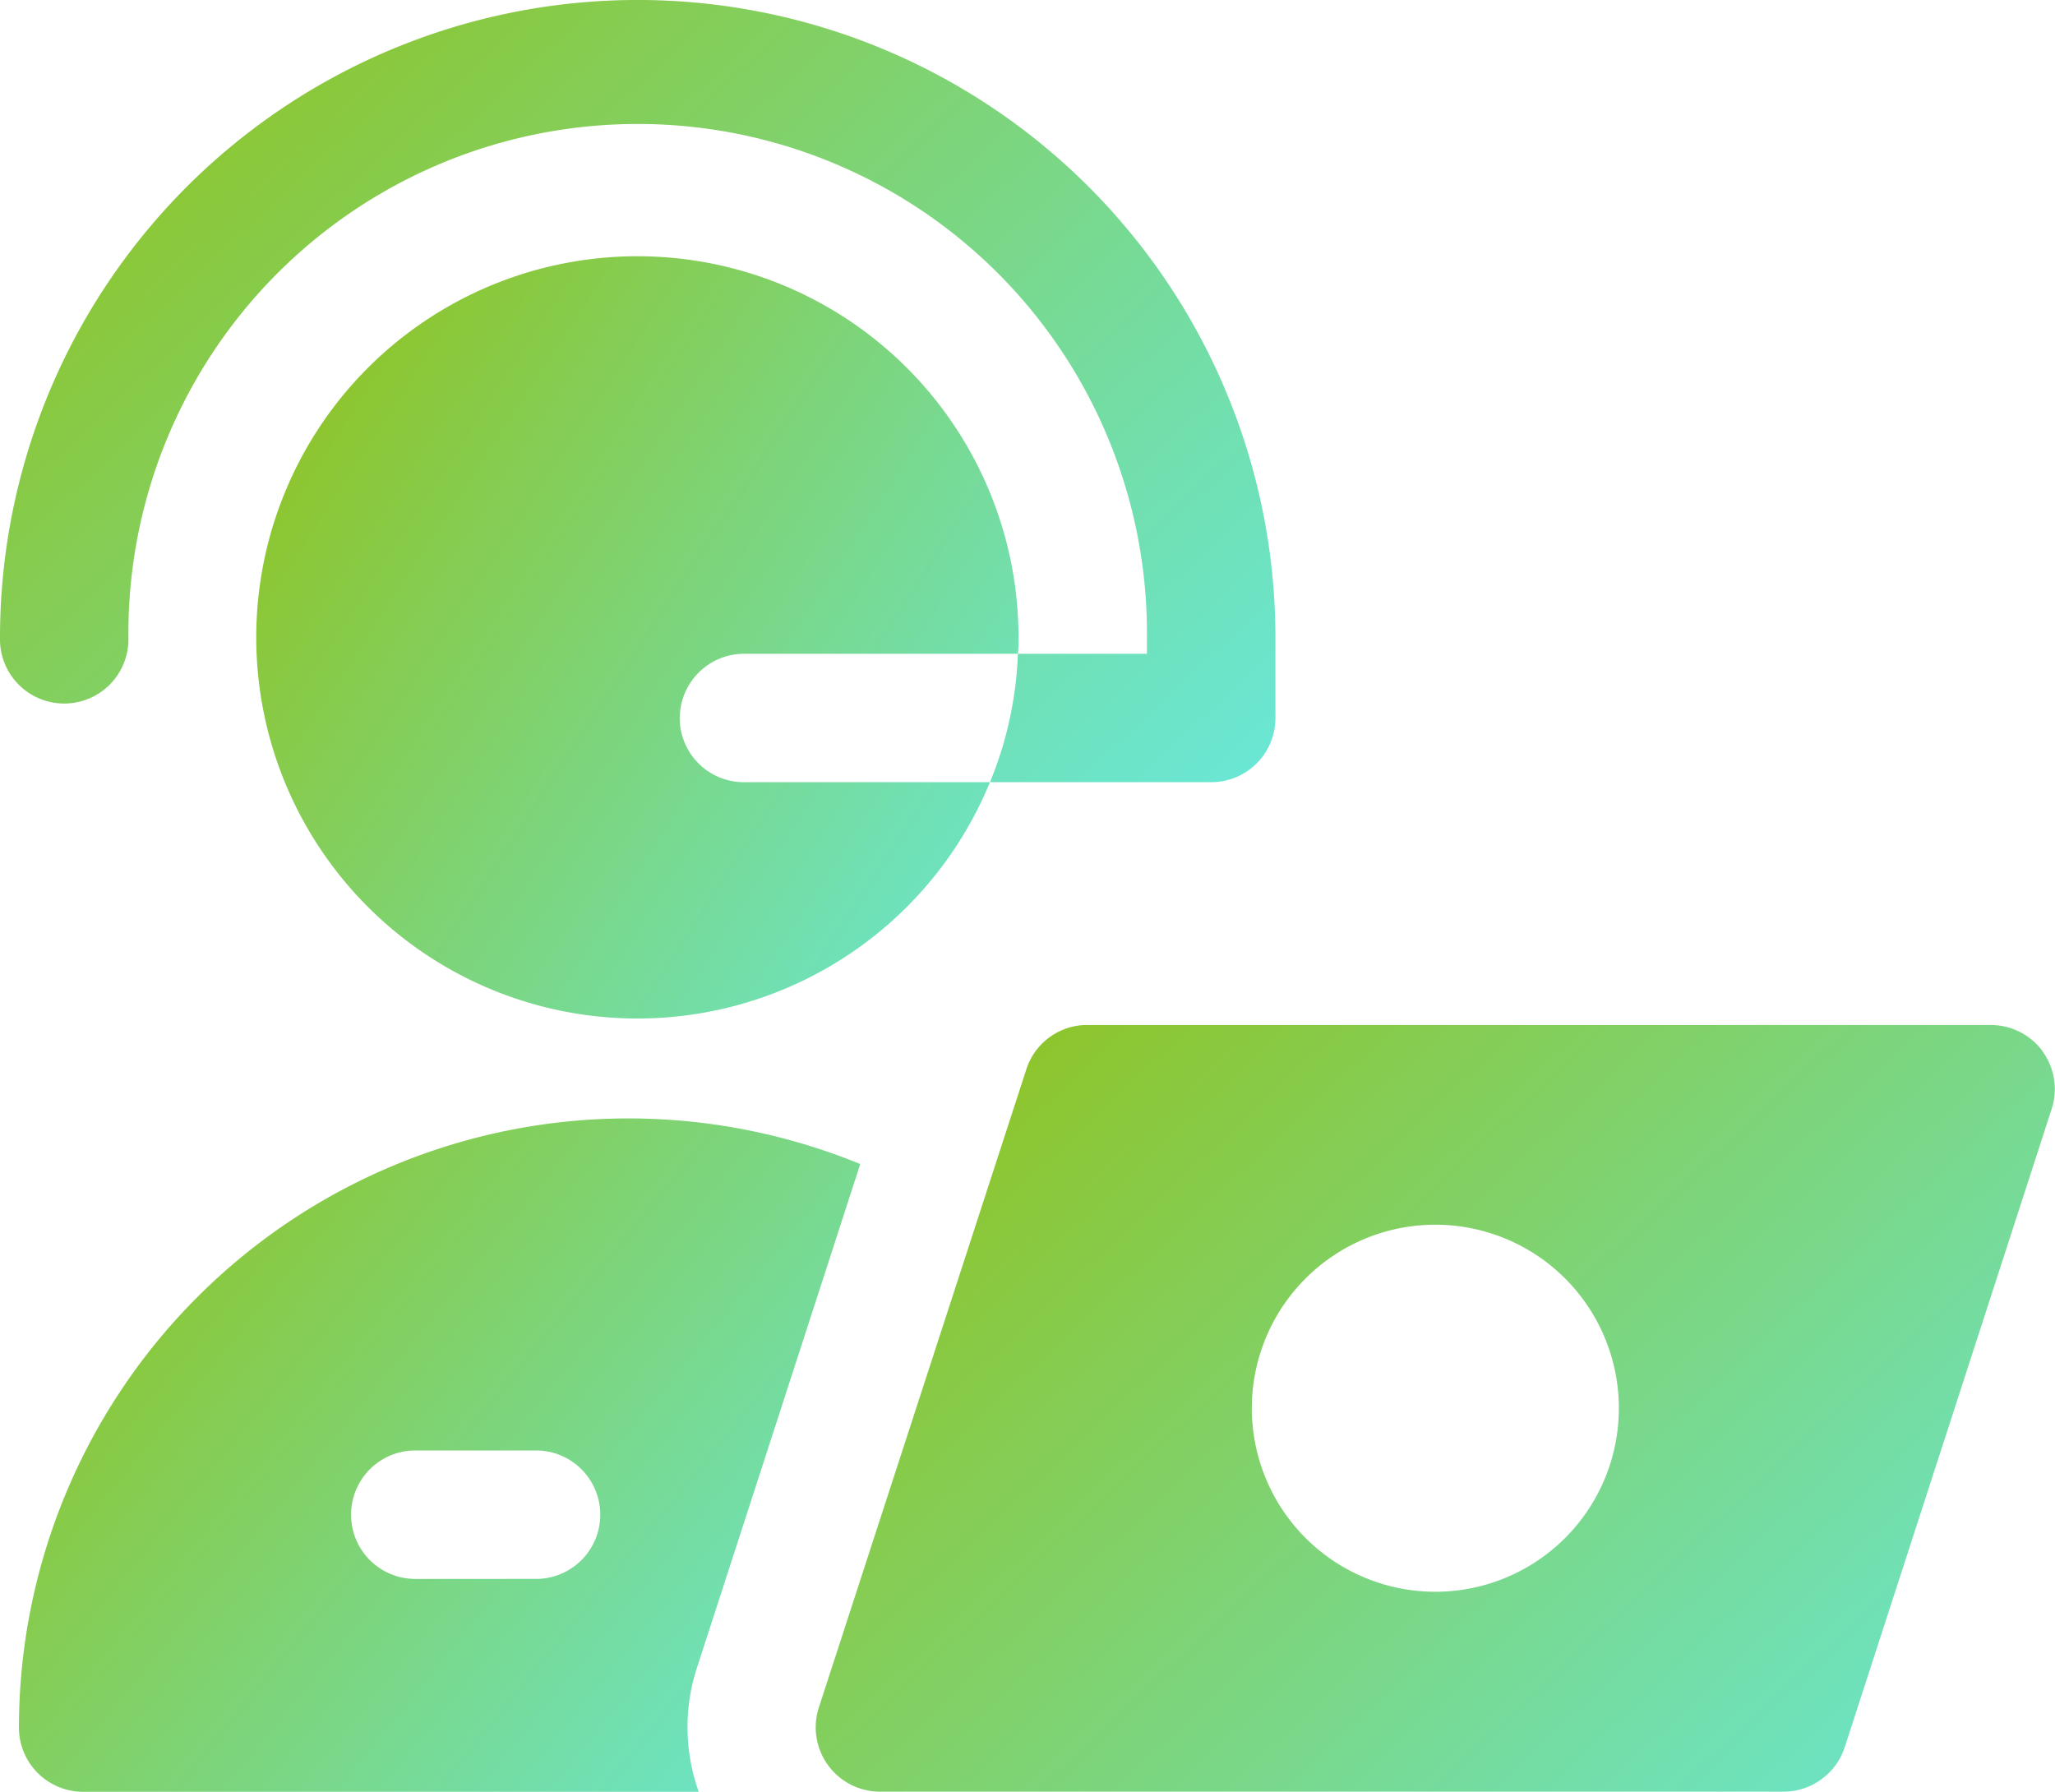
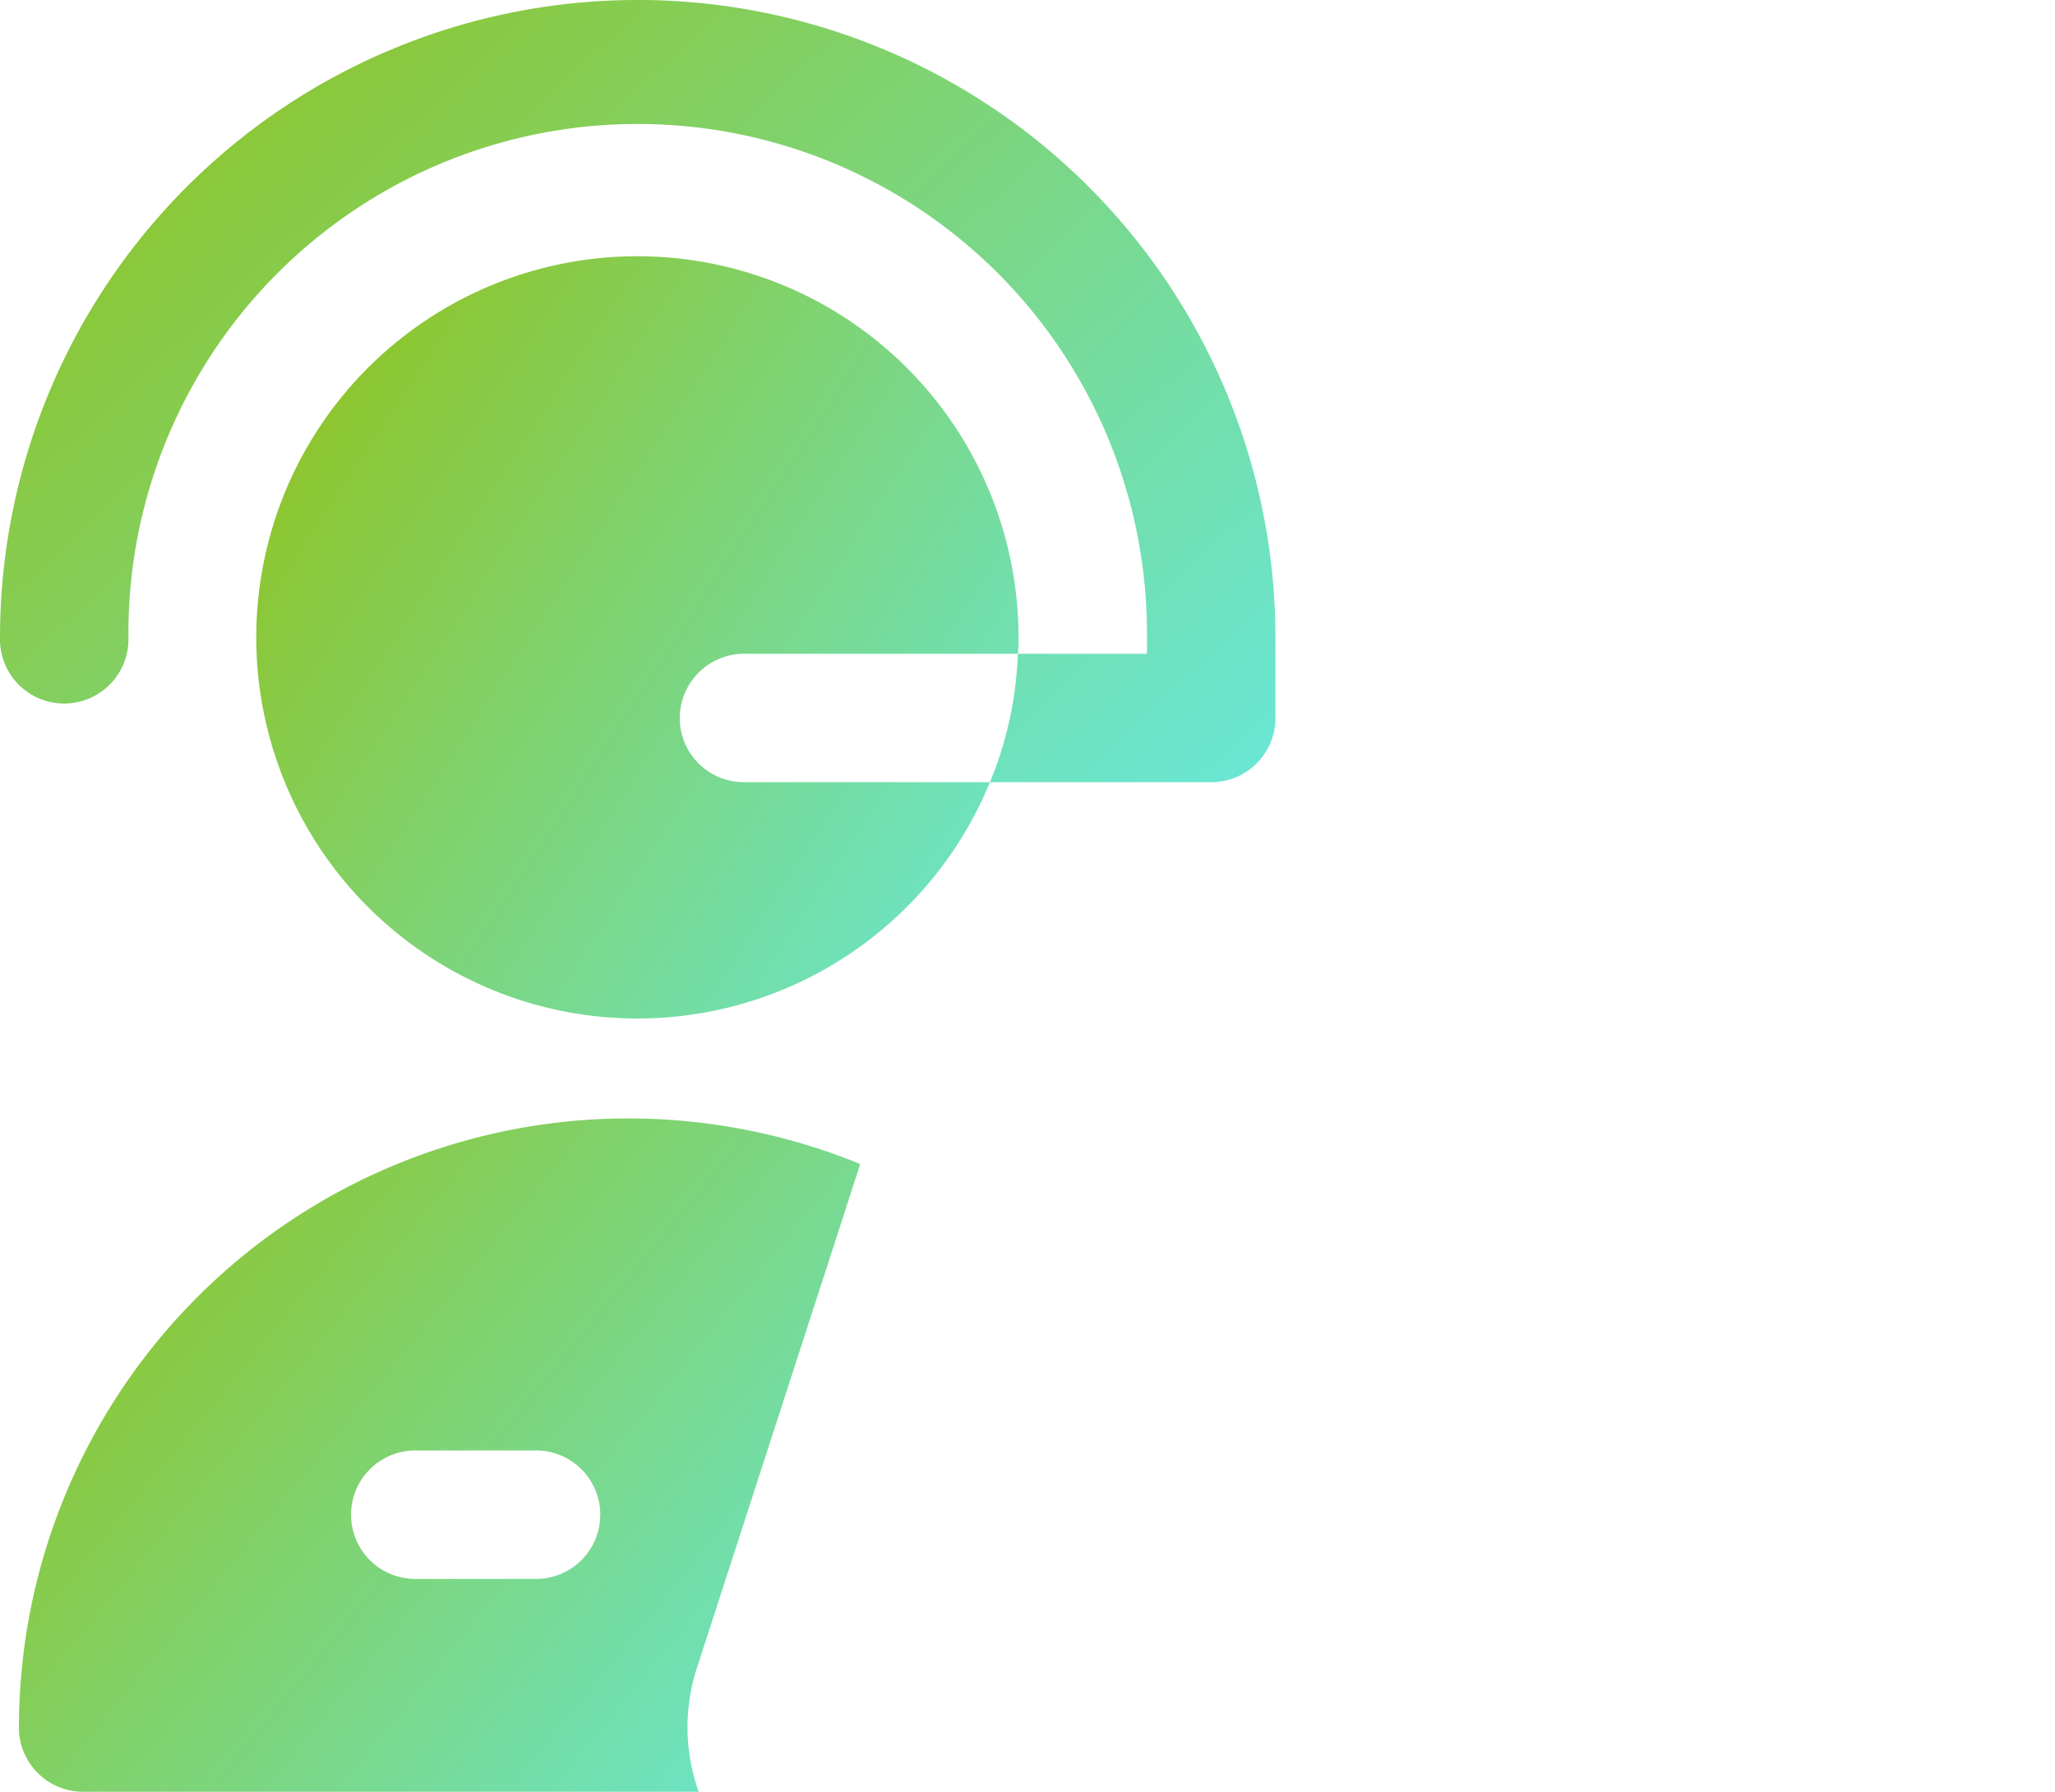
<svg xmlns="http://www.w3.org/2000/svg" id="End-User_Support_Helpdesk_Services" data-name="End-User Support &amp; Helpdesk Services" width="52.63" height="45.888" viewBox="0 0 52.63 45.888">
  <defs>
    <linearGradient id="linear-gradient" x1="1.333" y1="1" x2="0.017" y2="0.14" gradientUnits="objectBoundingBox">
      <stop offset="0" stop-color="#60efff" />
      <stop offset="1" stop-color="#90c322" />
    </linearGradient>
  </defs>
  <g id="Group_215973" data-name="Group 215973" transform="translate(0 0)">
    <path id="Path_72142" data-name="Path 72142" d="M3.289,20.432a13.043,13.043,0,1,1,26.085,0v.411H26.069a9.532,9.532,0,0,1-.715,3.289h5.666a1.644,1.644,0,0,0,1.645-1.645V20.432A16.332,16.332,0,1,0,0,20.432a1.645,1.645,0,1,0,3.289,0Z" transform="translate(0 -4.1)" fill="url(#linear-gradient)" />
    <path id="Path_72143" data-name="Path 72143" d="M18.83,23.909a1.65,1.65,0,0,1,1.645-1.645H27.49a3.438,3.438,0,0,0,.016-.411,9.761,9.761,0,1,0-.732,3.7h-6.3a1.644,1.644,0,0,1-1.645-1.645Z" transform="translate(-1.421 -5.521)" fill="url(#linear-gradient)" />
    <path id="Path_72144" data-name="Path 72144" d="M17.95,53.009l.041-.123,3.125-9.638,1.02-3.15a15.679,15.679,0,0,0-5.954-1.168A15.611,15.611,0,0,0,.59,54.53a1.644,1.644,0,0,0,1.645,1.645H18a4.909,4.909,0,0,1-.049-3.166Zm-4.079-2.286H10.7a1.645,1.645,0,0,1,0-3.289h3.174a1.645,1.645,0,0,1,0,3.289Z" transform="translate(-0.105 -10.287)" fill="url(#linear-gradient)" />
-     <path id="Path_72145" data-name="Path 72145" d="M56.831,36.7A1.652,1.652,0,0,0,55.5,36.02H32.357a1.634,1.634,0,0,0-1.562,1.143L25.483,53.5a1.648,1.648,0,0,0,1.562,2.155H50.194a1.652,1.652,0,0,0,1.562-1.135l5.3-16.348a1.644,1.644,0,0,0-.23-1.472ZM41.272,50.535a4.7,4.7,0,1,1,4.7-4.7A4.7,4.7,0,0,1,41.272,50.535Z" transform="translate(-4.512 -9.77)" fill="url(#linear-gradient)" />
  </g>
</svg>